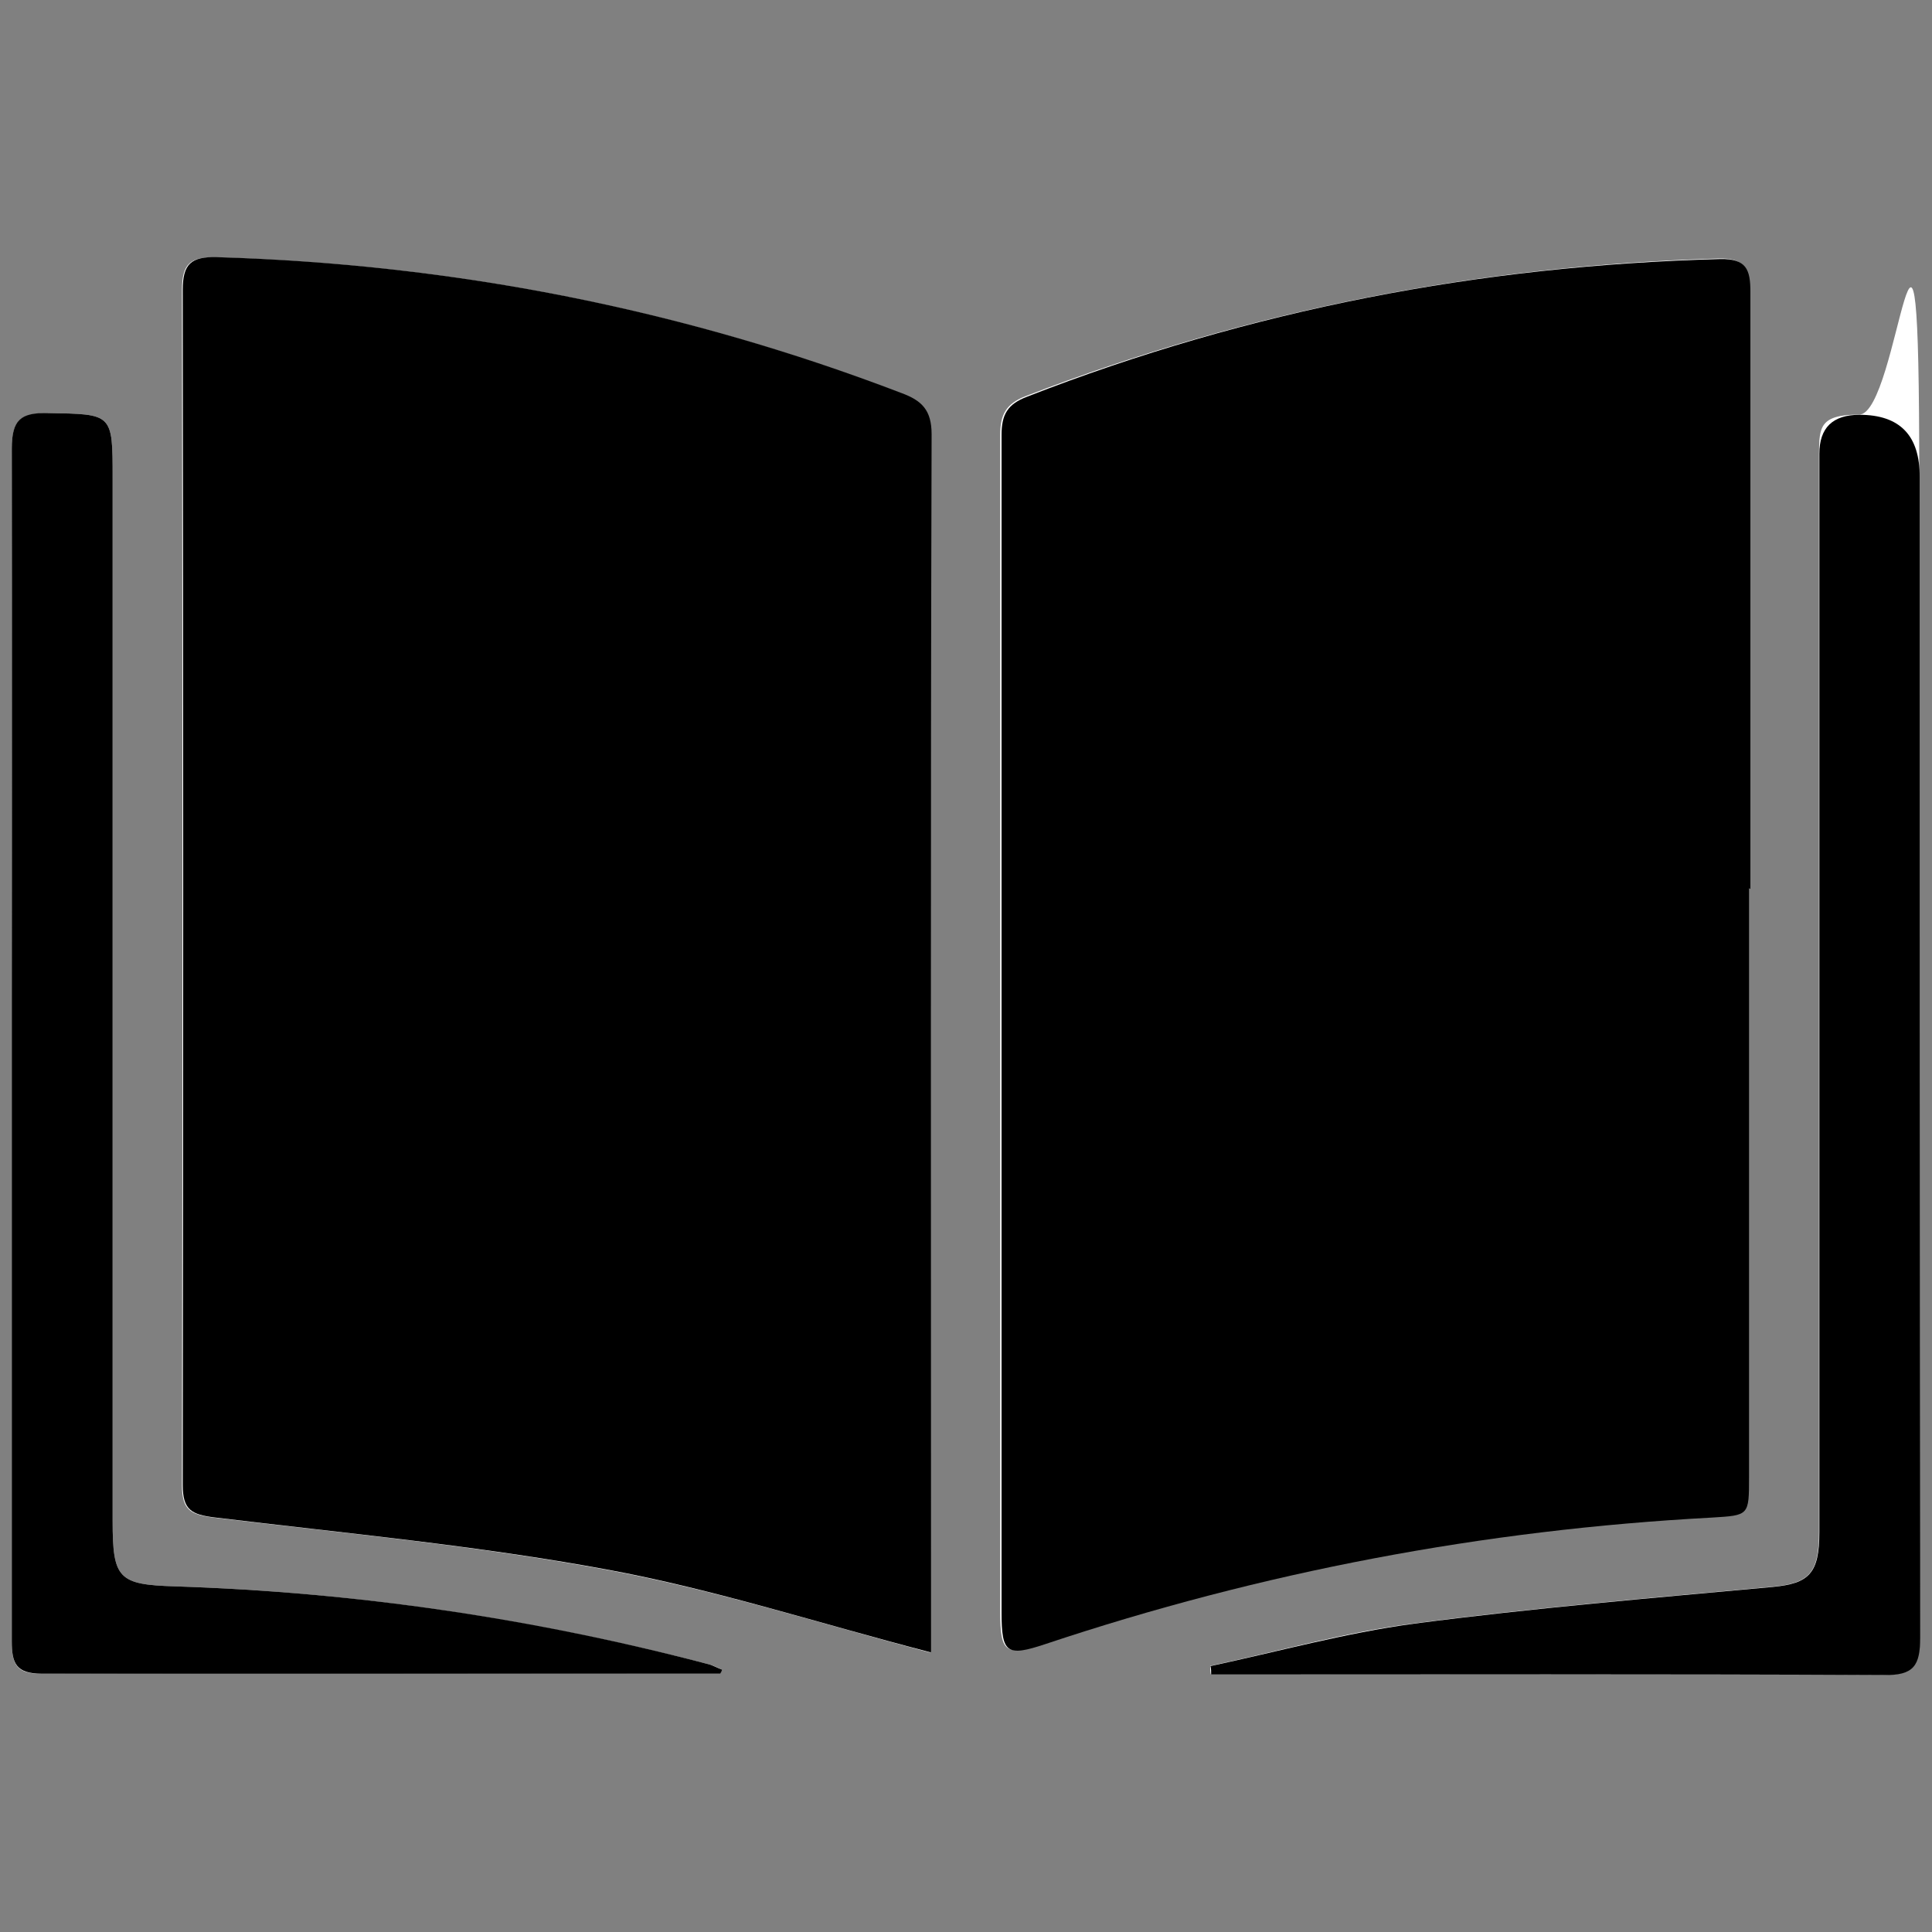
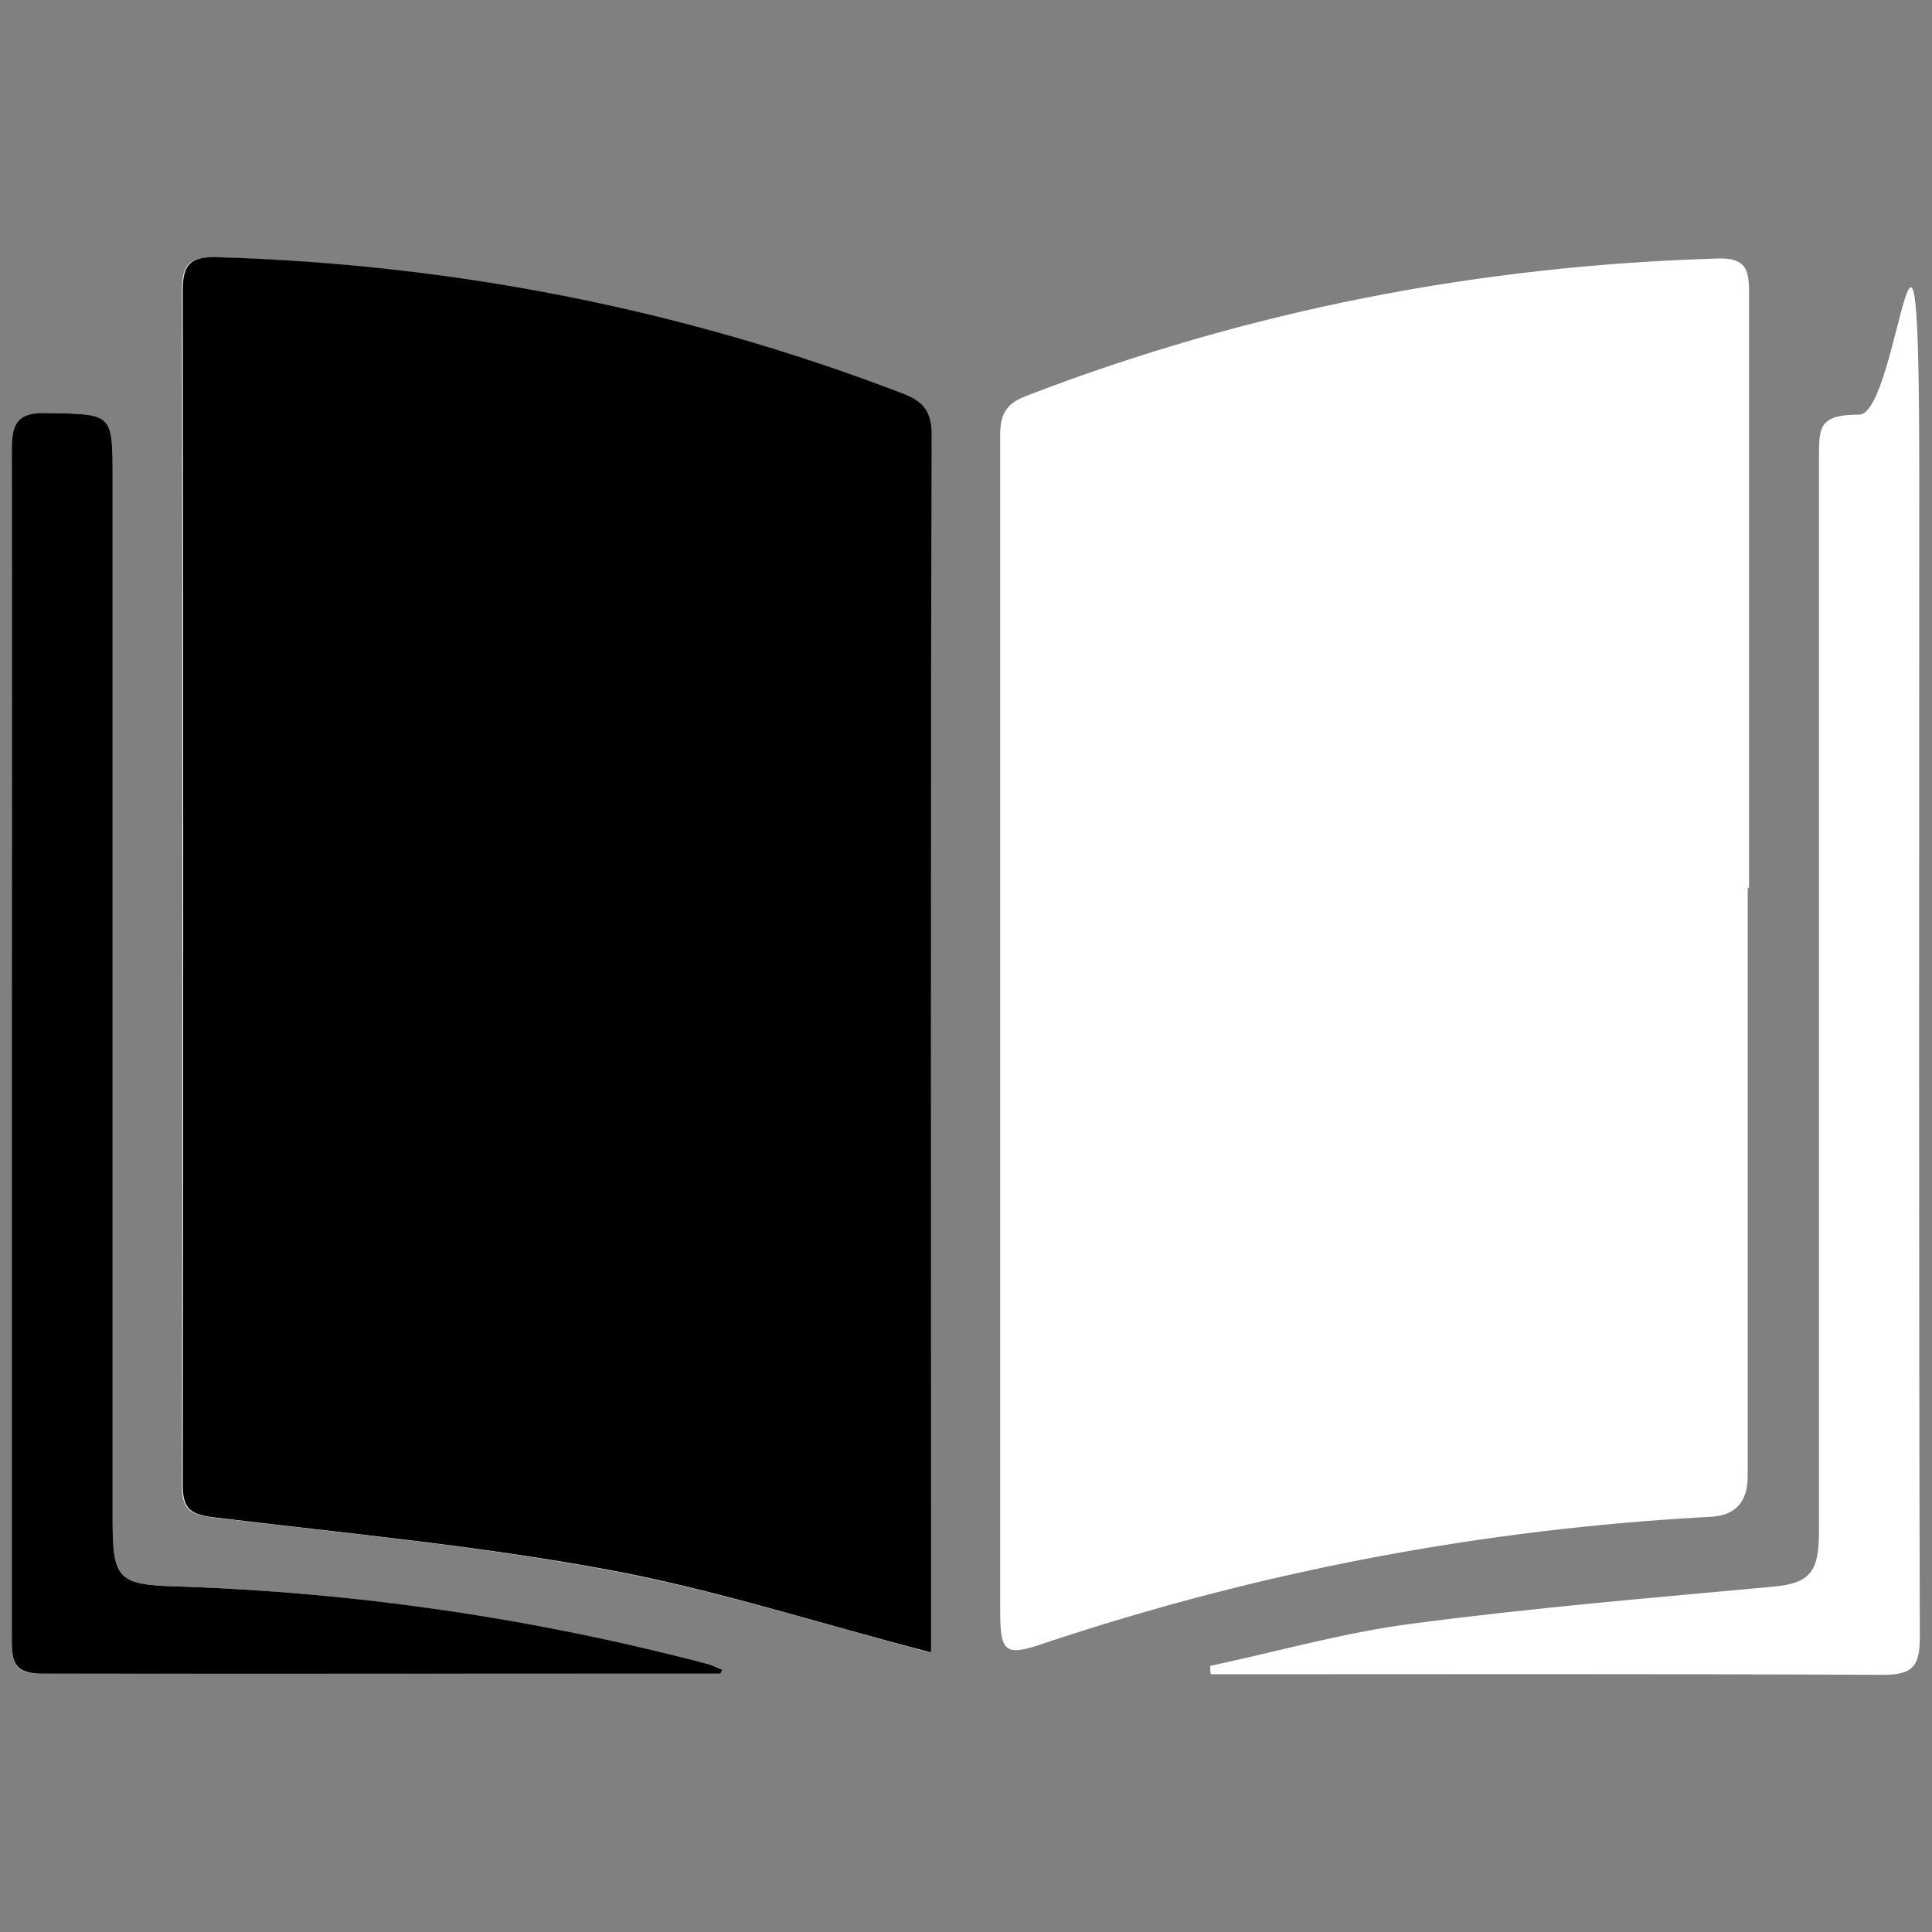
<svg xmlns="http://www.w3.org/2000/svg" id="Ebene_1" version="1.1" viewBox="0 0 1000 1000">
  <rect x="0" y="0" width="1000" height="1000" fill="#808080" stroke="none" />
  <defs>
    <style>
      .st0 {
        fill: #fff;
      }
    </style>
  </defs>
  <path class="st0" d="M905.3,459.8V150.7c0-11.5-2.1-17.2-15.7-16.9-123.5,3.6-243,26.6-358.6,71.2-10.3,3.9-13.3,9.7-13.3,19.9v609.4c0,21.1,2.7,23.2,22.6,16.3,112-37.4,227-59.2,345-65.5,12.9-.6,19.3-7.6,19.3-21.1v-304.6l.6.3h.1ZM481.5,855.2v-13c0-205.9,0-411.4.3-617.3,0-12.7-5.1-17.2-15.7-21.4-114.1-43.8-232.1-66.7-354.4-70.3-13.3-.3-17.5,3.3-17.5,16.9.3,206.2.3,412.3,0,618.8,0,12.7,4.5,15.1,16.3,16.6,67.6,8.1,135.8,14.5,202.8,26.9,56.1,10.3,110.8,27.8,167.8,42.9h.4ZM626.4,862.4c0,1.5,0,2.7.3,4.2,115.9,0,232.1-.3,348,.3,15.7,0,19-4.8,19-19.6-.6-200.1-.3-400.2-.3-600.4s-10.4-32.3-31.1-32.3-20.6,6.7-20.8,20.2v558.1c0,21.4-5.1,26.6-24.1,28.4-61.9,5.7-124.1,10.9-185.6,19-35.6,4.5-70.3,14.5-105.6,22h.3-.1ZM372.8,866.3c0-.6.6-1.5.9-2.1-2.1-.9-4.2-2.1-6.6-2.7-90.6-23.5-182.9-37.4-276.5-40.4-29.3-.9-32.3-3.9-32.3-33.8V247.3c0-33.5,0-32.9-33.5-33.5-14.2,0-18.7,3.9-18.7,18.4.6,95.1,0,190.2,0,285.2v332c0,11.8,2.1,17.2,15.7,16.9,117.1-.6,233.9,0,351,0h0Z" />
-   <path d="M905.3,459.8v304.6c0,20.2,0,19.9-19.3,21.1-118,6.3-233,28.1-345,65.5-19.9,6.6-22.6,4.8-22.6-16.3V225.2c0-10.6,3-16,13.3-19.9,115.3-45,234.8-67.9,358.6-71.2,13.6-.3,15.7,5.4,15.7,16.9v309.1l-.6-.3h-.1Z" />
  <path d="M481.5,855.2c-57-14.8-111.7-32.6-167.8-42.9-67-12.4-135.2-18.7-202.8-26.9-11.8-1.5-16.3-3.9-16.3-16.6.3-206.2.3-412.3,0-618.8,0-13.3,4.2-17.2,17.5-16.9,121.9,3.6,240.3,26.6,354.4,70.3,10.6,3.9,15.7,8.8,15.7,21.4-.6,205.9-.3,411.4-.3,617.3v13h-.4Z" />
-   <path d="M626.4,862.4c35-7.5,70-17.2,105.6-22,61.6-8.1,123.8-13.3,185.6-19,18.7-1.8,24.1-6.9,24.1-28.4V234.9c0-13.5,6.9-20.2,20.8-20.2,20.9,0,31.3,10.8,31.1,32.3,0,200.1,0,400.2.3,600.4,0,14.8-3.3,19.9-19,19.6-115.9-.6-232.1-.3-348-.3,0-1.5,0-2.7-.3-4.2h-.3.1Z" />
  <path d="M372.8,866.3H21.8c-13.6,0-15.7-5.4-15.7-16.9v-332c0-95.1.3-190.2,0-285.2,0-14.8,4.5-18.7,18.7-18.4,33.5.6,33.5,0,33.5,33.5v540c0,29.9,3,32.9,32.3,33.8,93.6,3,185.9,16.6,276.5,40.4,2.1.6,4.2,1.8,6.6,2.7,0,.6-.6,1.5-.9,2.1h0Z" />
</svg>